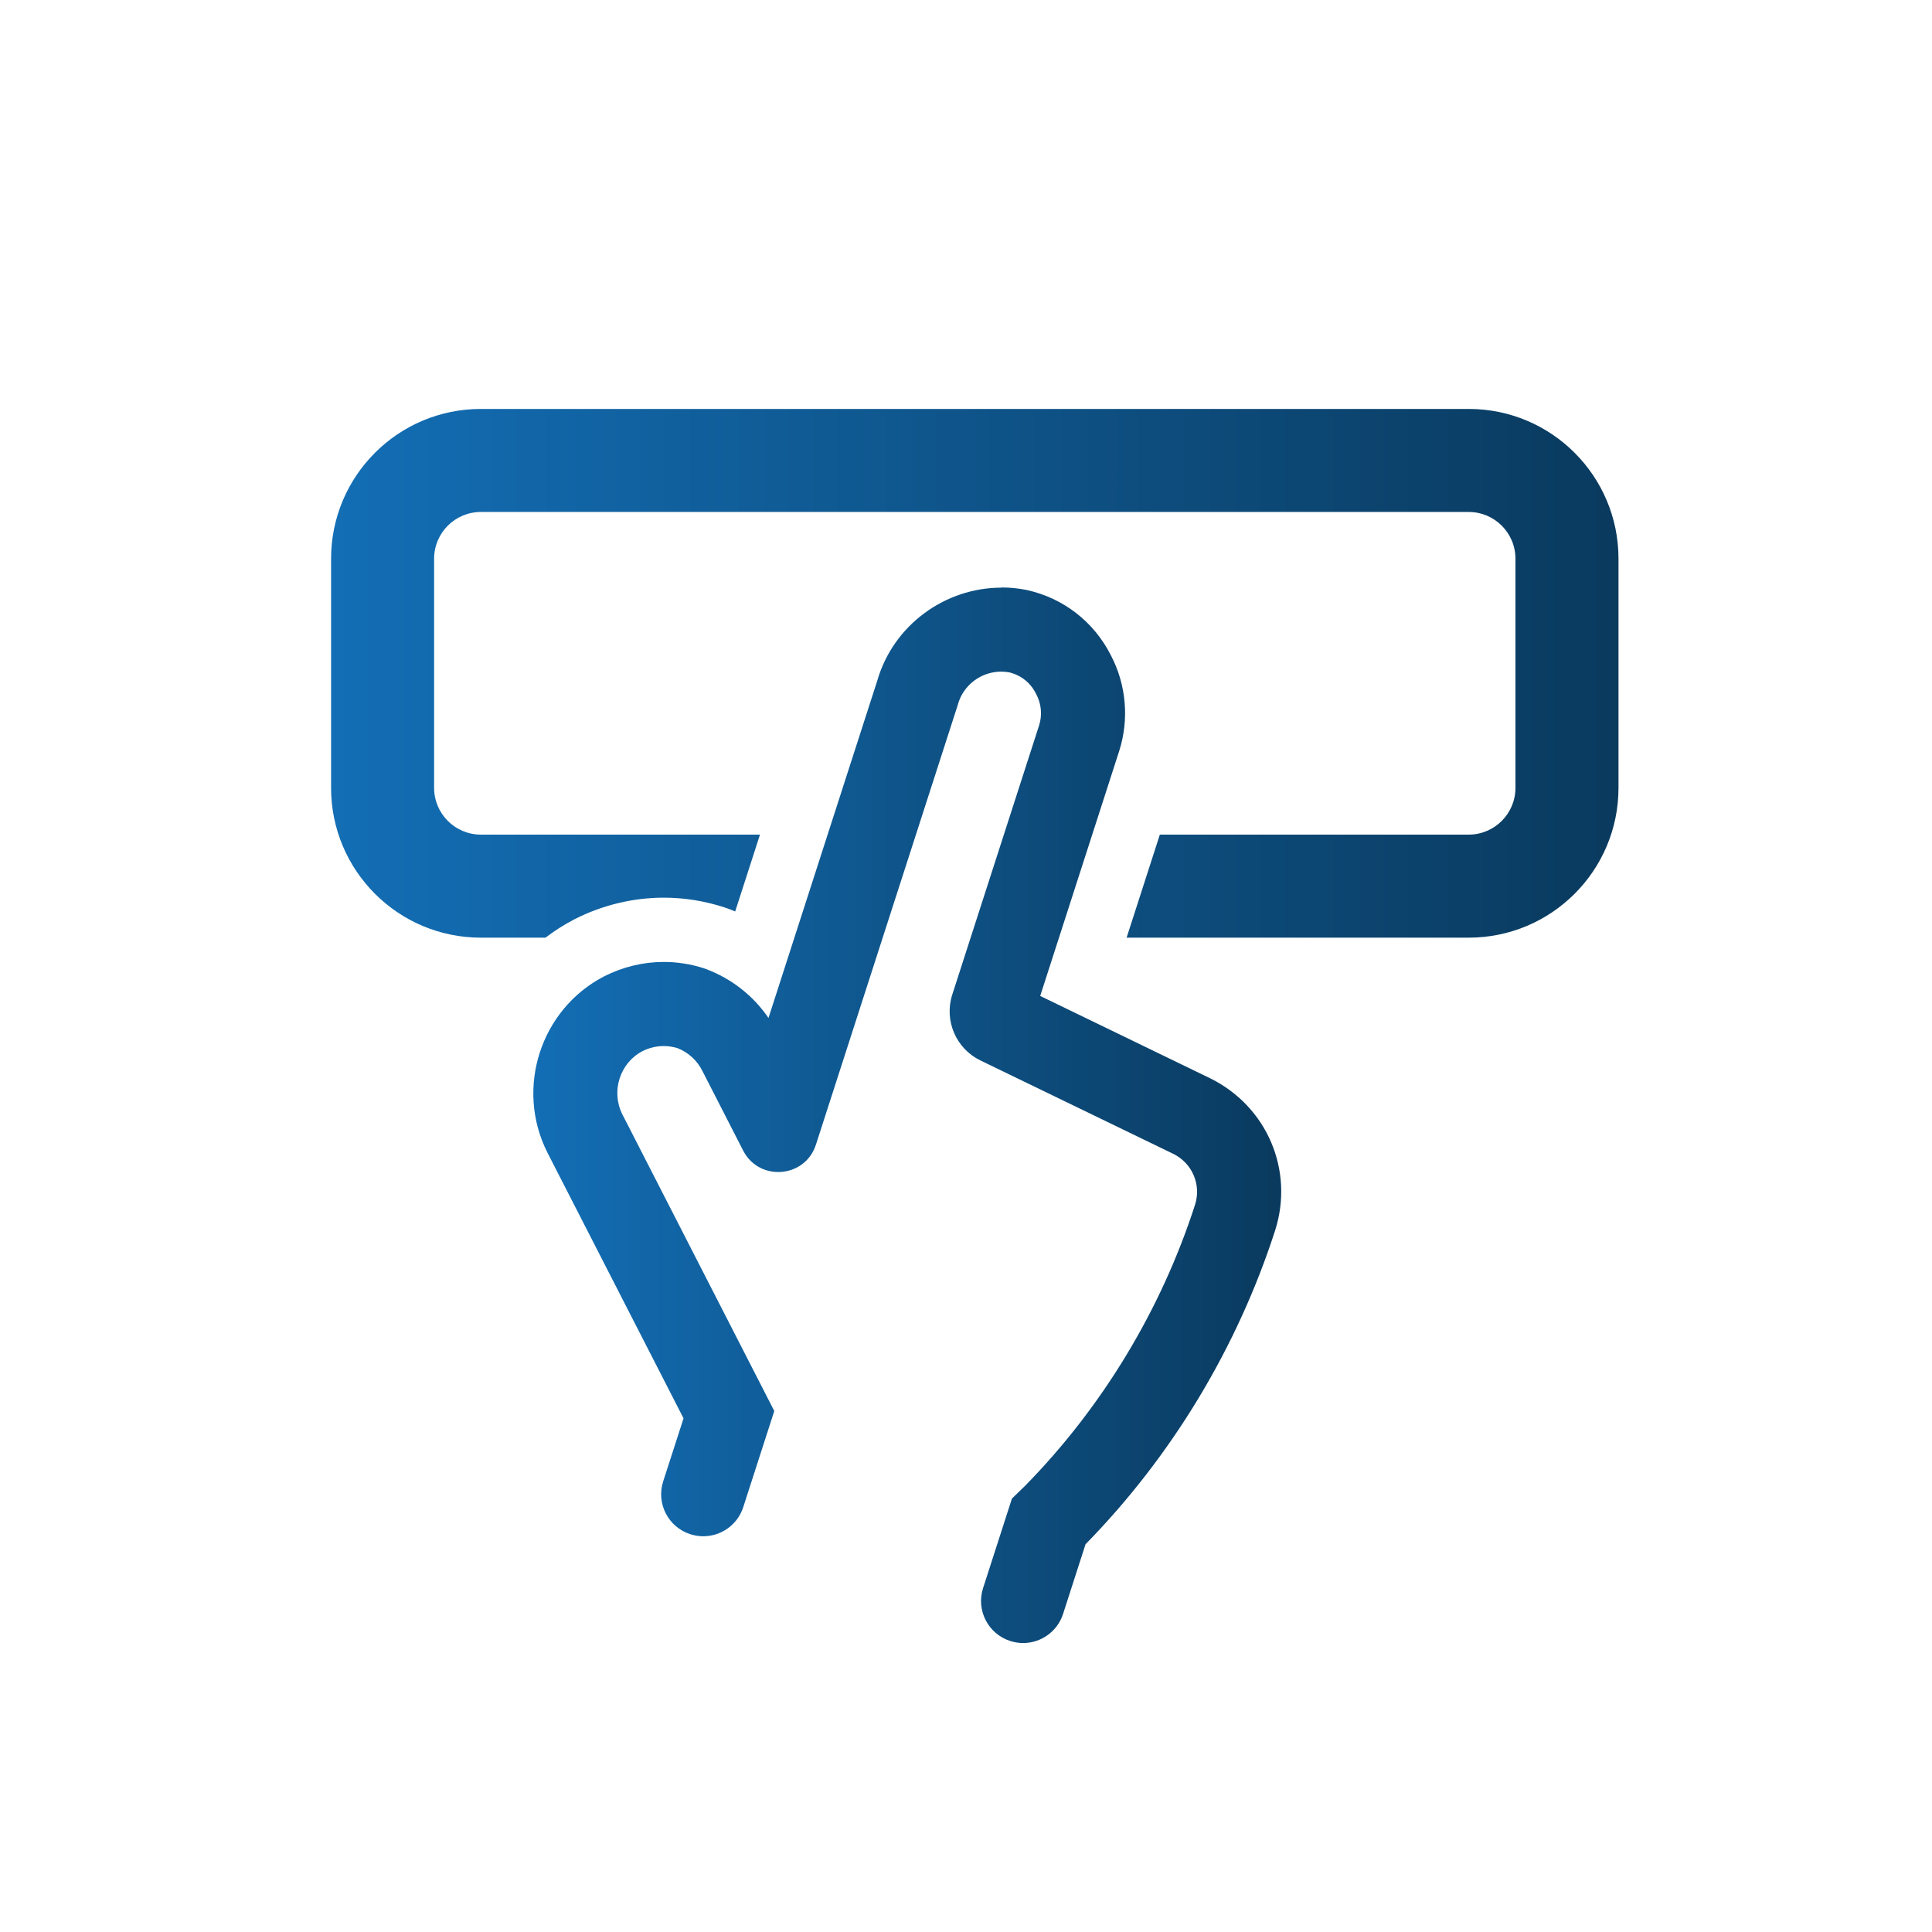
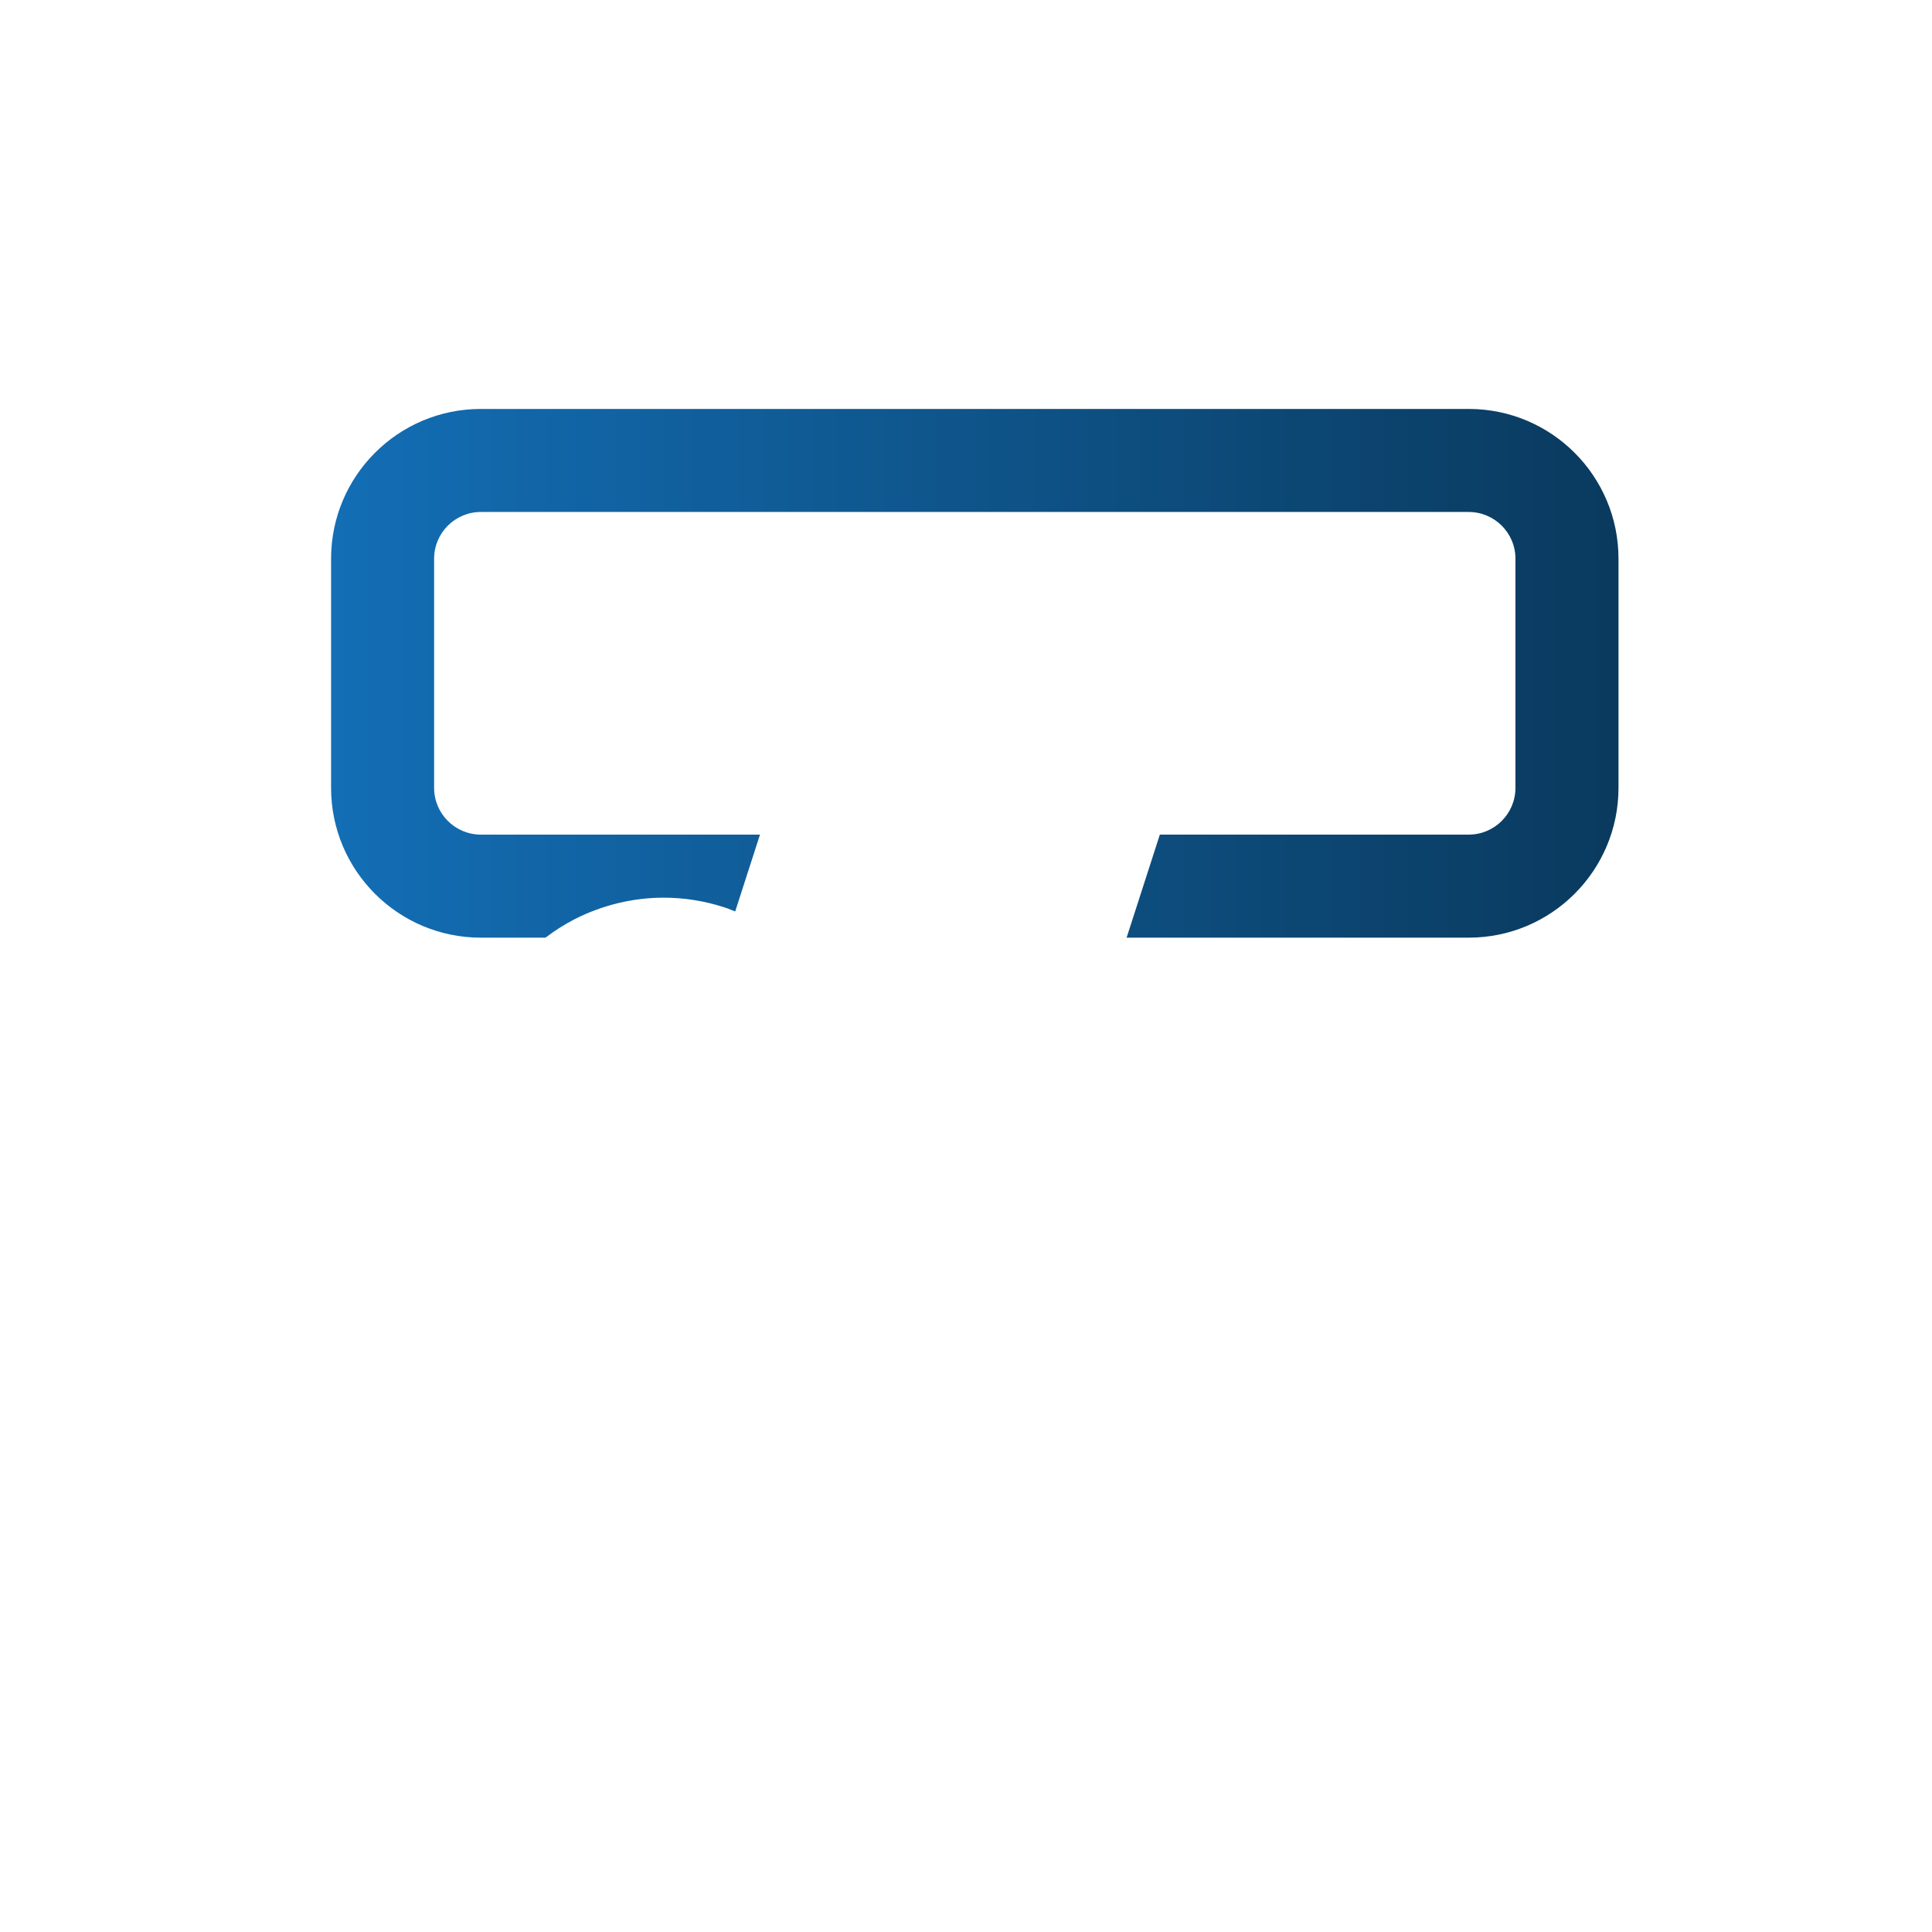
<svg xmlns="http://www.w3.org/2000/svg" xmlns:xlink="http://www.w3.org/1999/xlink" id="Layer_1" data-name="Layer 1" viewBox="0 0 300 300">
  <defs>
    <style>
      .cls-1 {
        fill: url(#linear-gradient-2);
      }

      .cls-2 {
        fill: url(#linear-gradient);
      }
    </style>
    <linearGradient id="linear-gradient" x1="82.8" y1="173.21" x2="198.92" y2="173.21" gradientUnits="userSpaceOnUse">
      <stop offset="0" stop-color="#136eb5" />
      <stop offset="1" stop-color="#0a3a5e" />
    </linearGradient>
    <linearGradient id="linear-gradient-2" x1="51.41" y1="104.55" x2="251.32" y2="104.55" xlink:href="#linear-gradient" />
  </defs>
-   <path class="cls-2" d="M155.49,91.25c-8.74,0-16.78,5.81-19.27,14.45l-16.89,52.37c-2.36-3.46-5.73-6.11-9.71-7.6l-.27-.1c-2.06-.67-4.17-1-6.28-1-3.18,0-6.34.75-9.29,2.25-9.86,5.13-13.8,17.37-8.79,27.33l21.15,41.29-3.16,9.78c-1.11,3.43.78,7.11,4.21,8.21.67.21,1.34.32,2.01.32,2.76,0,5.32-1.76,6.21-4.52l4.82-14.93-23.59-46.06c-1.8-3.58-.38-7.99,3.11-9.81,1.05-.53,2.18-.8,3.32-.8.71,0,1.43.11,2.13.32,1.71.68,3.09,1.95,3.9,3.61l6.29,12.29c1.16,2.26,3.31,3.34,5.45,3.34,2.49,0,4.96-1.46,5.86-4.26l21.98-68.14.07-.24c.85-3.02,3.65-5.06,6.7-5.06.41,0,.83.04,1.25.11,1.8.42,3.3,1.6,4.13,3.25l.08.15c.79,1.48.95,3.25.44,4.84l-13.48,41.79c-1.3,4.03.57,8.4,4.38,10.24l29.96,14.51c2.93,1.46,4.34,4.78,3.36,7.87-5.26,16.32-14.38,31.41-26.38,43.65l-2.06,2-4.48,13.9c-1.11,3.43.78,7.11,4.21,8.21h0c.67.21,1.34.32,2,.32,2.76,0,5.32-1.76,6.21-4.52l3.49-10.82c13.39-13.67,23.56-30.52,29.45-48.76,2.95-9.3-1.25-19.2-10.05-23.57l-26.44-12.81,12.26-38.02c1.58-4.91,1.11-10.34-1.3-14.9-2.62-5.18-7.36-8.86-13.03-10.11l-.15-.03c-1.27-.25-2.54-.37-3.8-.37h0Z" />
  <path class="cls-1" d="M228.06,63.5H74.67c-12.85,0-23.26,10.41-23.26,23.26v35.58c0,12.84,10.41,23.26,23.26,23.26h10.03c1.38-1.05,2.86-2,4.45-2.83l.1-.05c4.29-2.18,9.06-3.33,13.81-3.33,3.16,0,6.31.5,9.35,1.48l.7.24c.36.14.71.28,1.05.42l3.85-11.93h-43.34c-4.01,0-7.26-3.26-7.26-7.26v-35.58c0-4.01,3.25-7.26,7.26-7.26h153.39c4.01,0,7.26,3.25,7.26,7.26v35.58c0,4-3.25,7.26-7.26,7.26h-47.96l-5.16,16h53.12c12.85,0,23.26-10.42,23.26-23.26v-35.58c0-12.85-10.41-23.26-23.26-23.26Z" />
</svg>